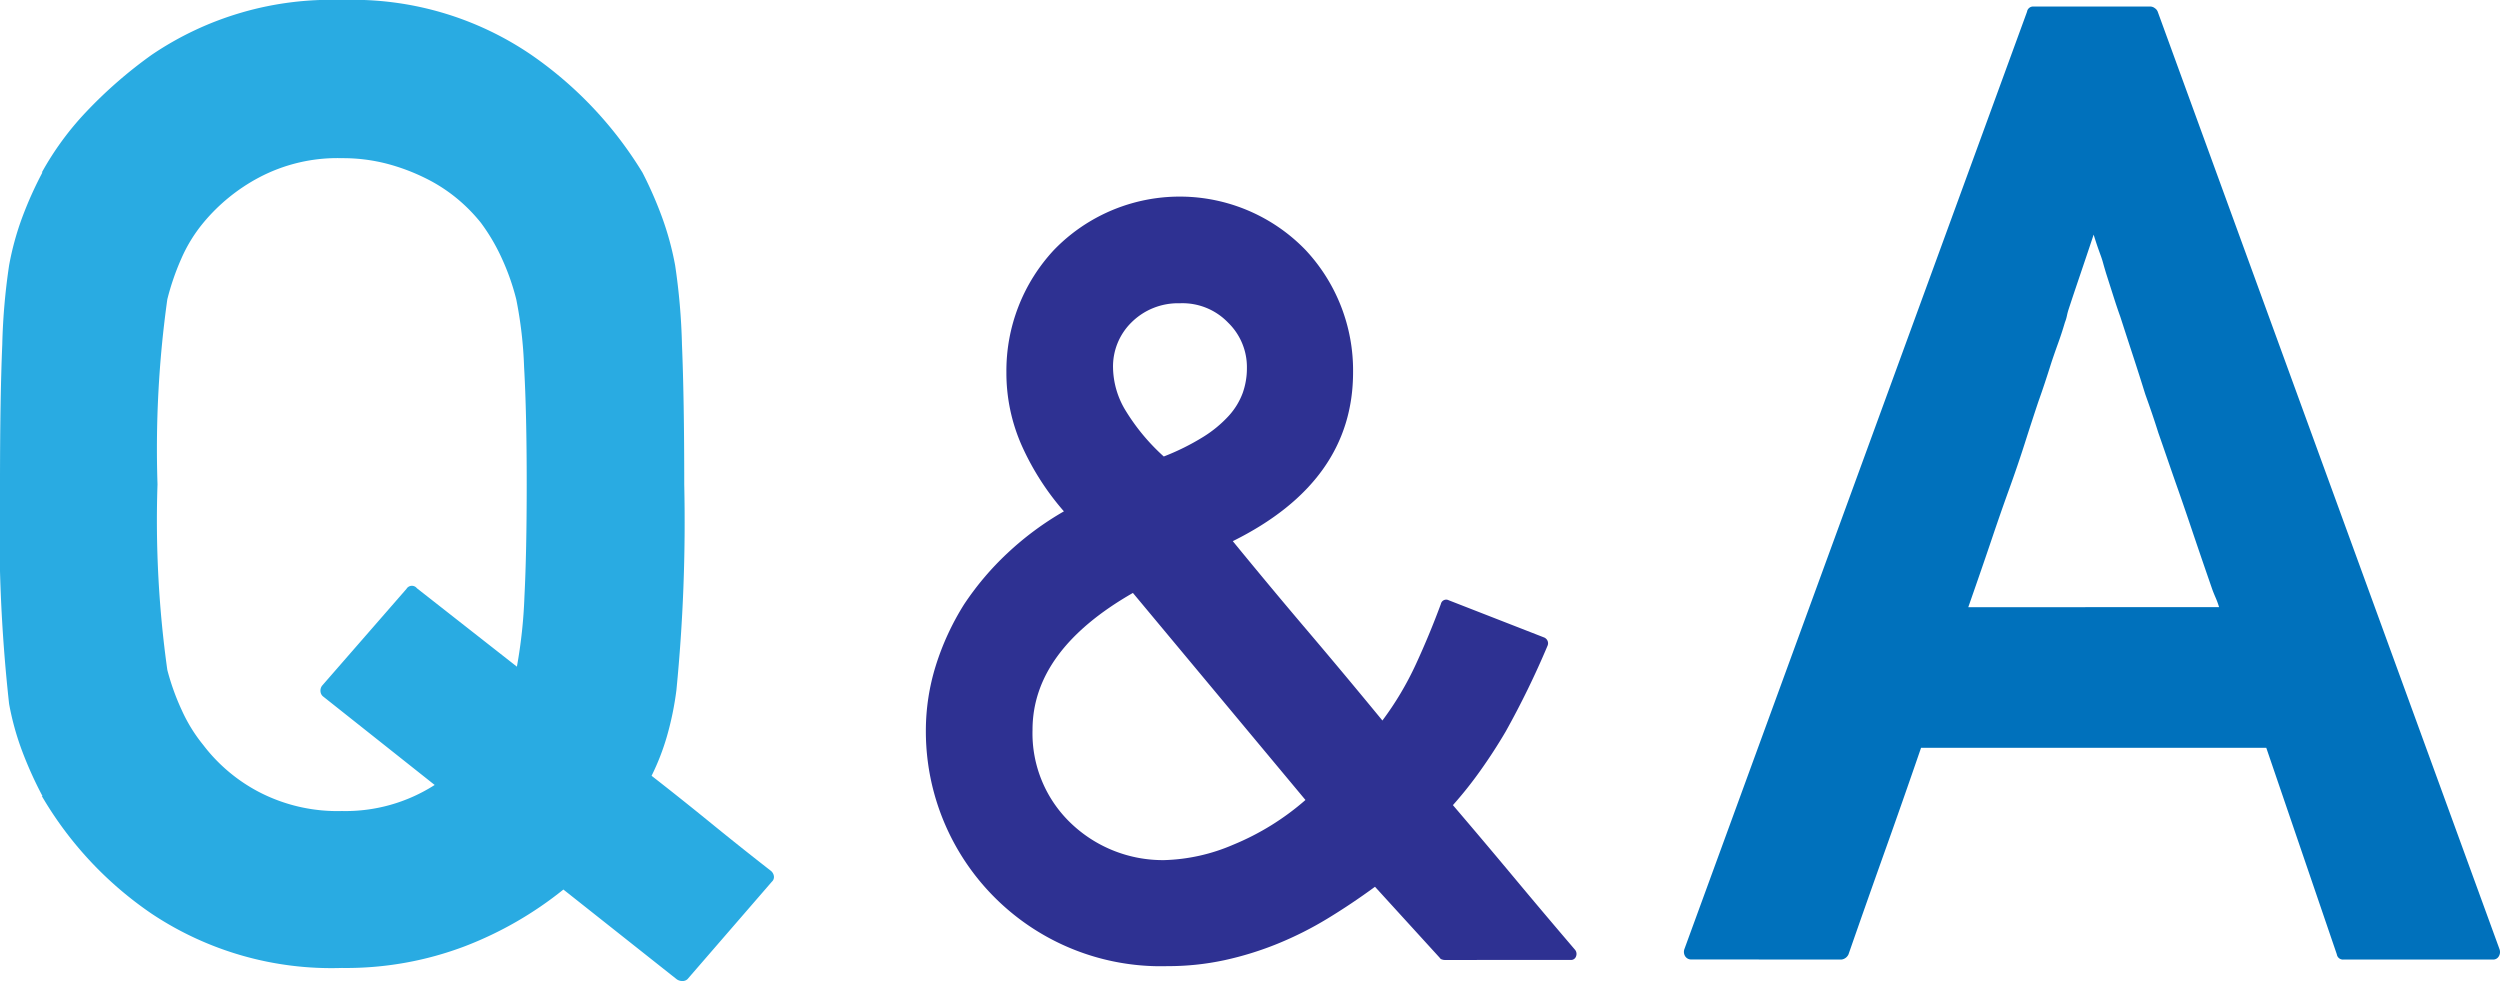
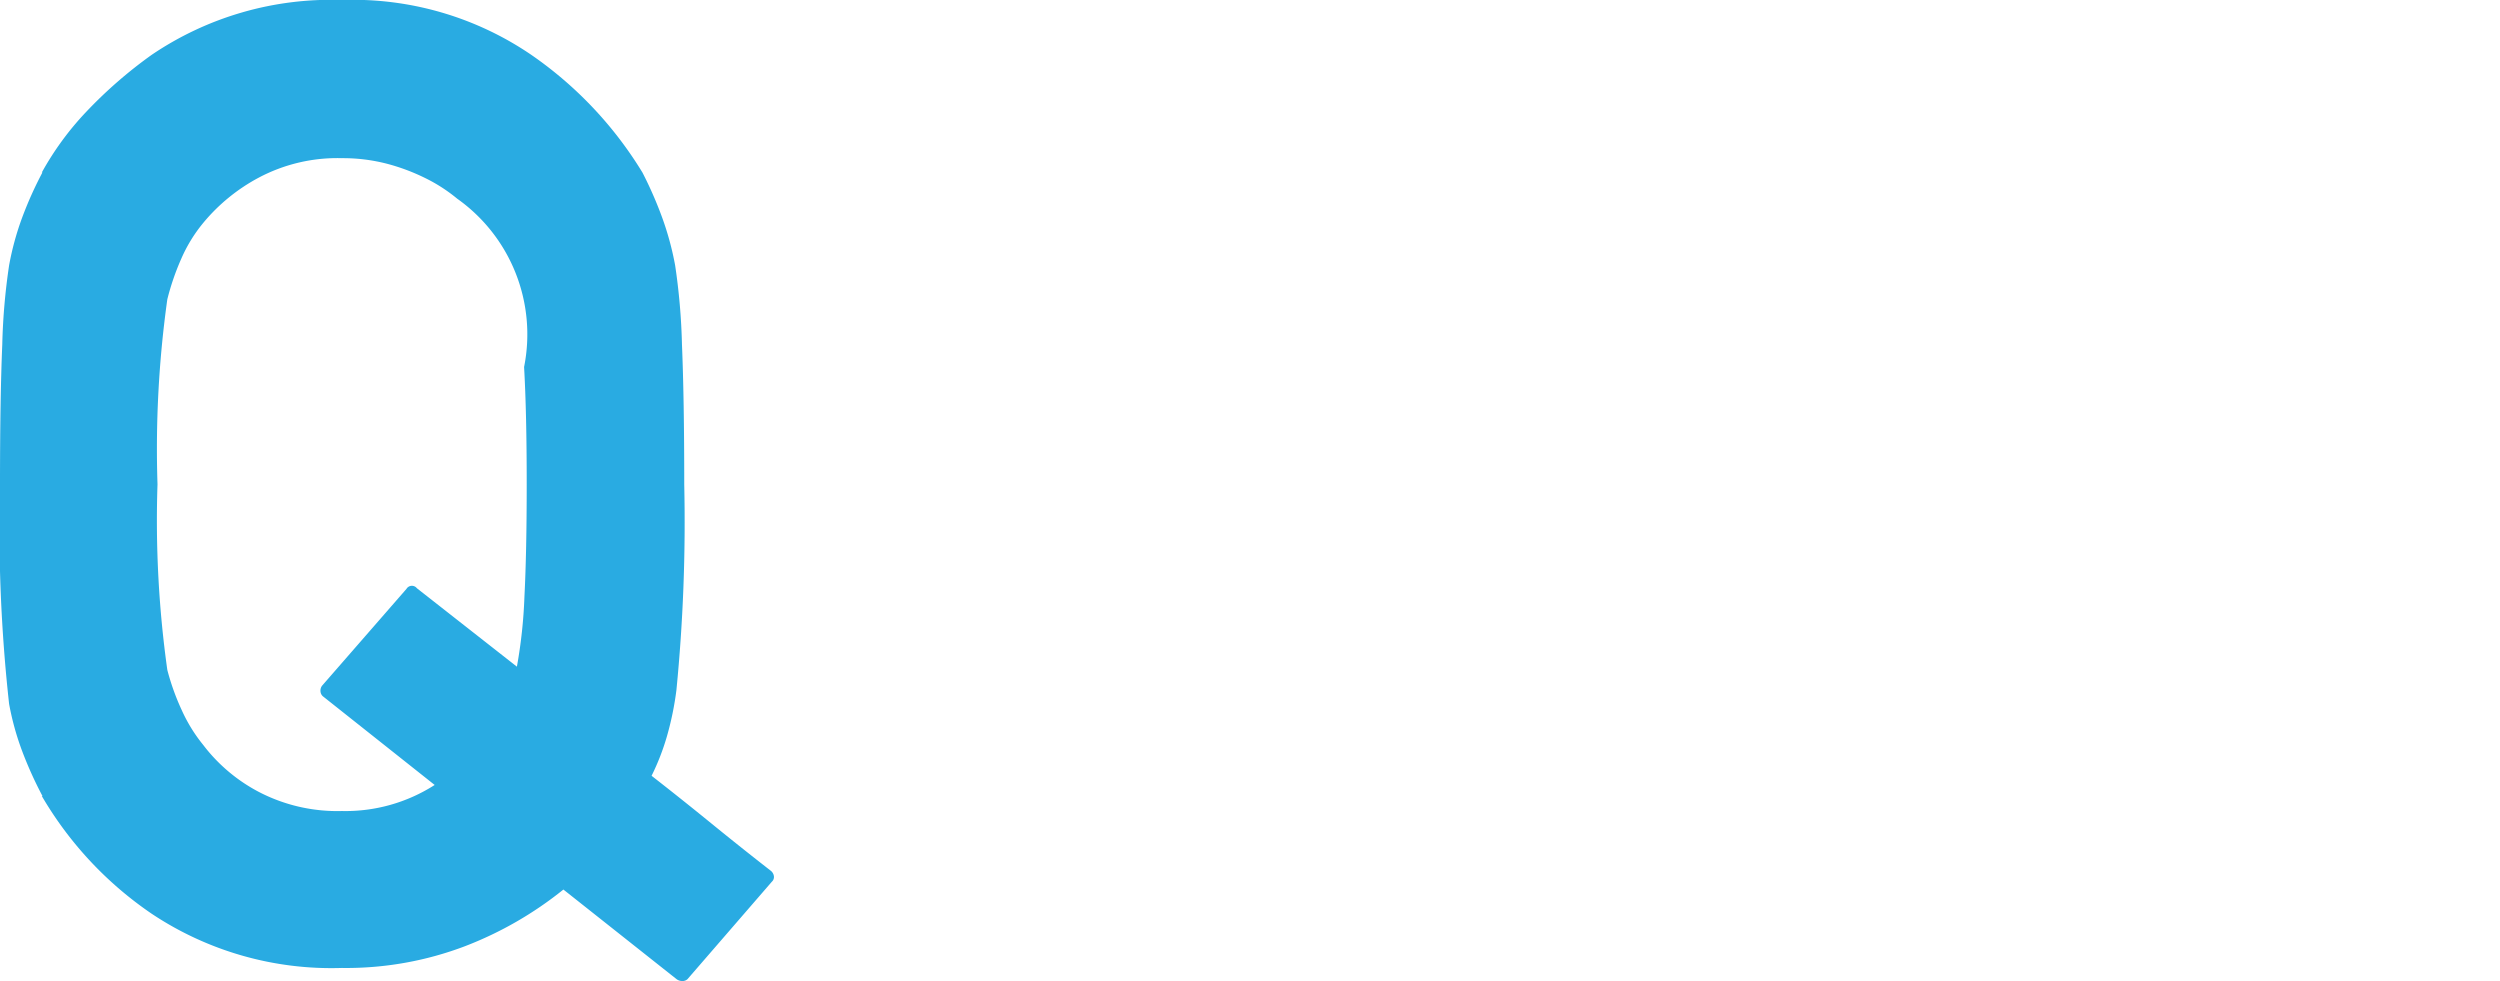
<svg xmlns="http://www.w3.org/2000/svg" width="109.852" height="43.107" viewBox="0 0 109.852 43.107">
  <defs>
    <style>.a{fill:#29abe2;}.b{fill:#2e3192;}.c{fill:#0071bc;}.d{fill:none;}</style>
  </defs>
  <g transform="translate(-665.074 -14228.5)">
-     <path class="a" d="M30.212,43.021a.31.31,0,0,1-.23.086.419.419,0,0,1-.258-.086l-4.968-3.934a16.1,16.1,0,0,1-4.308,2.484,14.7,14.7,0,0,1-5.428.962,14.241,14.241,0,0,1-8.357-2.384A16.03,16.03,0,0,1,1.838,34.98h.029a17.049,17.049,0,0,1-.89-1.967A12.092,12.092,0,0,1,.4,30.93a70.636,70.636,0,0,1-.4-9.65q0-3.762.1-6.146A27.815,27.815,0,0,1,.4,11.66a12.5,12.5,0,0,1,.574-2.1,16.556,16.556,0,0,1,.89-1.982H1.838A13,13,0,0,1,3.791,4.911a19.8,19.8,0,0,1,2.872-2.5A14.041,14.041,0,0,1,15.02,0a13.91,13.91,0,0,1,8.328,2.412,17.055,17.055,0,0,1,4.882,5.17,17.271,17.271,0,0,1,.862,1.967,12.981,12.981,0,0,1,.574,2.111,27.816,27.816,0,0,1,.3,3.475q.1,2.384.1,6.146a75.475,75.475,0,0,1-.344,9.046,13.539,13.539,0,0,1-.416,2.025,10.426,10.426,0,0,1-.675,1.737q1.292,1.006,2.614,2.083t2.614,2.082a.37.37,0,0,1,.144.229.275.275,0,0,1-.086.259Zm-16-12.406a.314.314,0,0,1-.129-.23.359.359,0,0,1,.072-.258l3.705-4.25a.278.278,0,0,1,.459-.029l4.394,3.446a21.651,21.651,0,0,0,.331-3.073q.1-1.953.1-4.94,0-3.13-.115-5.155a18.268,18.268,0,0,0-.344-2.973,10.29,10.29,0,0,0-.632-1.795,8.562,8.562,0,0,0-.919-1.565A7.307,7.307,0,0,0,20.089,8.73a7.111,7.111,0,0,0-1.393-.9A8.893,8.893,0,0,0,17,7.194,7.707,7.707,0,0,0,15.02,6.95a7.368,7.368,0,0,0-3.662.862A8.11,8.11,0,0,0,8.932,9.793a6.6,6.6,0,0,0-.962,1.565,11.05,11.05,0,0,0-.618,1.795,47.442,47.442,0,0,0-.431,8.128,47.375,47.375,0,0,0,.431,8.156A10.475,10.475,0,0,0,7.984,31.2a6.937,6.937,0,0,0,.948,1.537,7.371,7.371,0,0,0,2.427,2.053,7.47,7.47,0,0,0,3.662.847A7.267,7.267,0,0,0,19.1,34.492Z" transform="translate(665.074 14228.5)" />
-     <path class="b" d="M119.629,54.106a.385.385,0,0,1-.115-.023.148.148,0,0,1-.092-.069l-2.849-3.125q-1.033.758-2.09,1.4a15.361,15.361,0,0,1-2.183,1.1,14.215,14.215,0,0,1-2.332.724,11.734,11.734,0,0,1-2.516.264A10.321,10.321,0,0,1,96.838,44.043a9.6,9.6,0,0,1,.437-2.872,11.519,11.519,0,0,1,1.241-2.688,12.679,12.679,0,0,1,1.918-2.263,13.343,13.343,0,0,1,2.47-1.827,11.576,11.576,0,0,1-1.849-2.883,7.868,7.868,0,0,1-.678-3.228,7.786,7.786,0,0,1,2.091-5.376,7.686,7.686,0,0,1,11.051,0,7.736,7.736,0,0,1,2.091,5.376q0,4.8-5.285,7.421,1.654,2.022,3.274,3.929t3.3,3.952a13.728,13.728,0,0,0,1.47-2.47q.6-1.3,1.1-2.653a.238.238,0,0,1,.344-.161l4.182,1.631a.282.282,0,0,1,.16.15.27.27,0,0,1,0,.218,38.106,38.106,0,0,1-1.838,3.768q-.529.9-1.125,1.735a17.344,17.344,0,0,1-1.195,1.5q1.355,1.585,2.677,3.171t2.677,3.171a.288.288,0,0,1,.058.3.232.232,0,0,1-.241.161ZM105.936,37.978q-4.411,2.527-4.411,6.019a5.458,5.458,0,0,0,1.7,4.113,5.842,5.842,0,0,0,4.089,1.608,8.193,8.193,0,0,0,3.033-.678,11.4,11.4,0,0,0,3.171-1.964Zm-.873-9.879a3.725,3.725,0,0,0,.563,1.884,9.1,9.1,0,0,0,1.666,2,10.459,10.459,0,0,0,1.735-.862,5.3,5.3,0,0,0,1.125-.93,3.091,3.091,0,0,0,.609-1,3.241,3.241,0,0,0,.184-1.091,2.723,2.723,0,0,0-.827-2A2.776,2.776,0,0,0,108,25.25a2.9,2.9,0,0,0-2.137.85,2.714,2.714,0,0,0-.8,2" transform="translate(608.919 14216.576)" />
-     <path class="c" d="M176.463,42.555a.309.309,0,0,1-.287-.144.365.365,0,0,1-.029-.316L191.2.913a.271.271,0,0,1,.287-.23h5.141a.33.33,0,0,1,.187.072.329.329,0,0,1,.129.158L211.96,42.1a.363.363,0,0,1-.029.316.282.282,0,0,1-.258.144H205.1a.271.271,0,0,1-.287-.23l-3.1-9.075H186.544q-.8,2.327-1.594,4.552t-1.594,4.523a.394.394,0,0,1-.316.23Zm23.176-15.48a3.566,3.566,0,0,0-.158-.431q-.1-.23-.158-.4-.488-1.407-.89-2.6t-.718-2.082q-.2-.574-.388-1.12t-.359-1.034q-.144-.459-.287-.876t-.287-.818q-.258-.832-.531-1.666t-.56-1.723q-.144-.4-.3-.89t-.33-1.034q-.086-.287-.129-.445t-.1-.316q-.058-.158-.129-.359t-.187-.574q-.316.948-.589,1.752t-.5,1.494a2.605,2.605,0,0,0-.086.316,1.647,1.647,0,0,1-.086.287q-.144.489-.3.919t-.3.862q-.144.459-.287.89t-.287.833q-.287.861-.589,1.809t-.675,1.982q-.374,1.033-.776,2.225t-1.034,3Z" transform="translate(562.943 14228.104)" />
-     <path class="d" d="M0,0H109.851V43.107H0Z" transform="translate(665.074 14228.5)" />
+     <path class="a" d="M30.212,43.021a.31.31,0,0,1-.23.086.419.419,0,0,1-.258-.086l-4.968-3.934a16.1,16.1,0,0,1-4.308,2.484,14.7,14.7,0,0,1-5.428.962,14.241,14.241,0,0,1-8.357-2.384A16.03,16.03,0,0,1,1.838,34.98h.029a17.049,17.049,0,0,1-.89-1.967A12.092,12.092,0,0,1,.4,30.93a70.636,70.636,0,0,1-.4-9.65q0-3.762.1-6.146A27.815,27.815,0,0,1,.4,11.66a12.5,12.5,0,0,1,.574-2.1,16.556,16.556,0,0,1,.89-1.982H1.838A13,13,0,0,1,3.791,4.911a19.8,19.8,0,0,1,2.872-2.5A14.041,14.041,0,0,1,15.02,0a13.91,13.91,0,0,1,8.328,2.412,17.055,17.055,0,0,1,4.882,5.17,17.271,17.271,0,0,1,.862,1.967,12.981,12.981,0,0,1,.574,2.111,27.816,27.816,0,0,1,.3,3.475q.1,2.384.1,6.146a75.475,75.475,0,0,1-.344,9.046,13.539,13.539,0,0,1-.416,2.025,10.426,10.426,0,0,1-.675,1.737q1.292,1.006,2.614,2.083t2.614,2.082a.37.37,0,0,1,.144.229.275.275,0,0,1-.086.259Zm-16-12.406a.314.314,0,0,1-.129-.23.359.359,0,0,1,.072-.258l3.705-4.25a.278.278,0,0,1,.459-.029l4.394,3.446a21.651,21.651,0,0,0,.331-3.073q.1-1.953.1-4.94,0-3.13-.115-5.155A7.307,7.307,0,0,0,20.089,8.73a7.111,7.111,0,0,0-1.393-.9A8.893,8.893,0,0,0,17,7.194,7.707,7.707,0,0,0,15.02,6.95a7.368,7.368,0,0,0-3.662.862A8.11,8.11,0,0,0,8.932,9.793a6.6,6.6,0,0,0-.962,1.565,11.05,11.05,0,0,0-.618,1.795,47.442,47.442,0,0,0-.431,8.128,47.375,47.375,0,0,0,.431,8.156A10.475,10.475,0,0,0,7.984,31.2a6.937,6.937,0,0,0,.948,1.537,7.371,7.371,0,0,0,2.427,2.053,7.47,7.47,0,0,0,3.662.847A7.267,7.267,0,0,0,19.1,34.492Z" transform="translate(665.074 14228.5)" />
  </g>
</svg>